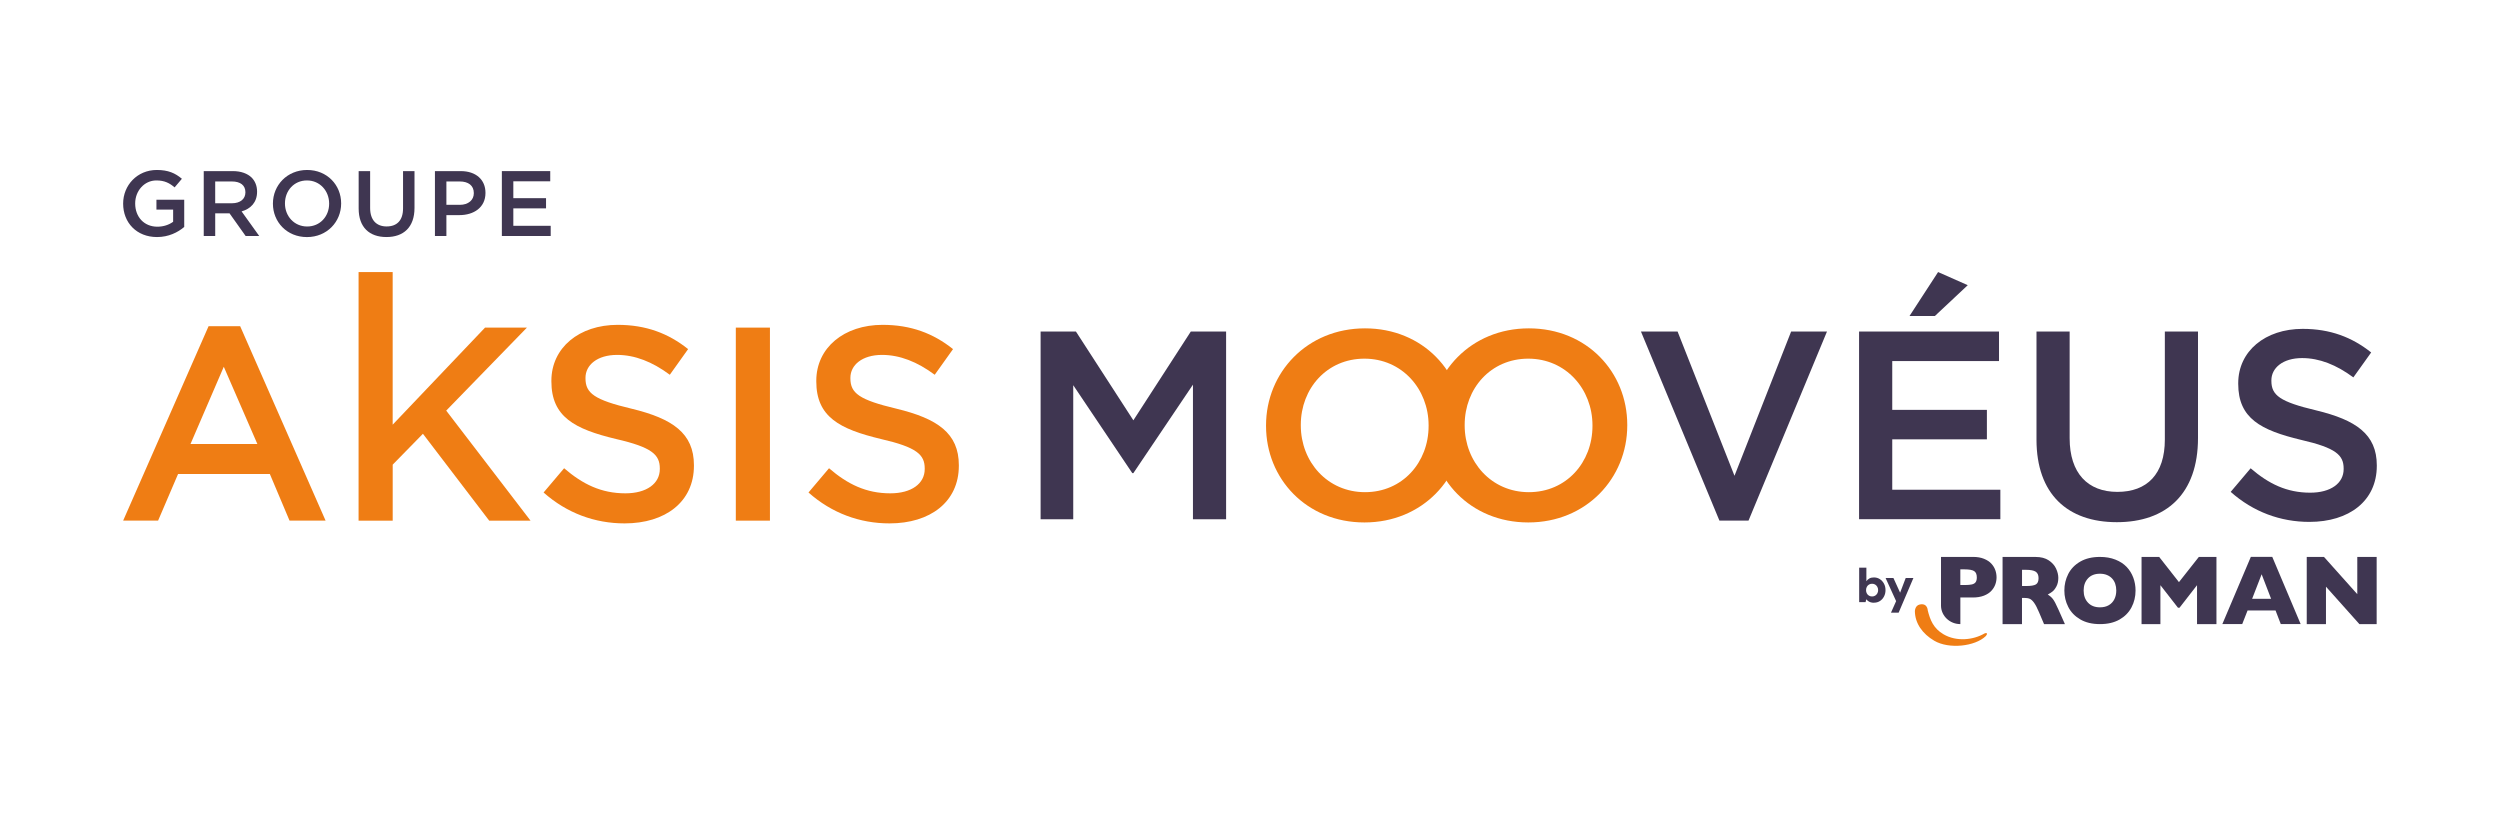
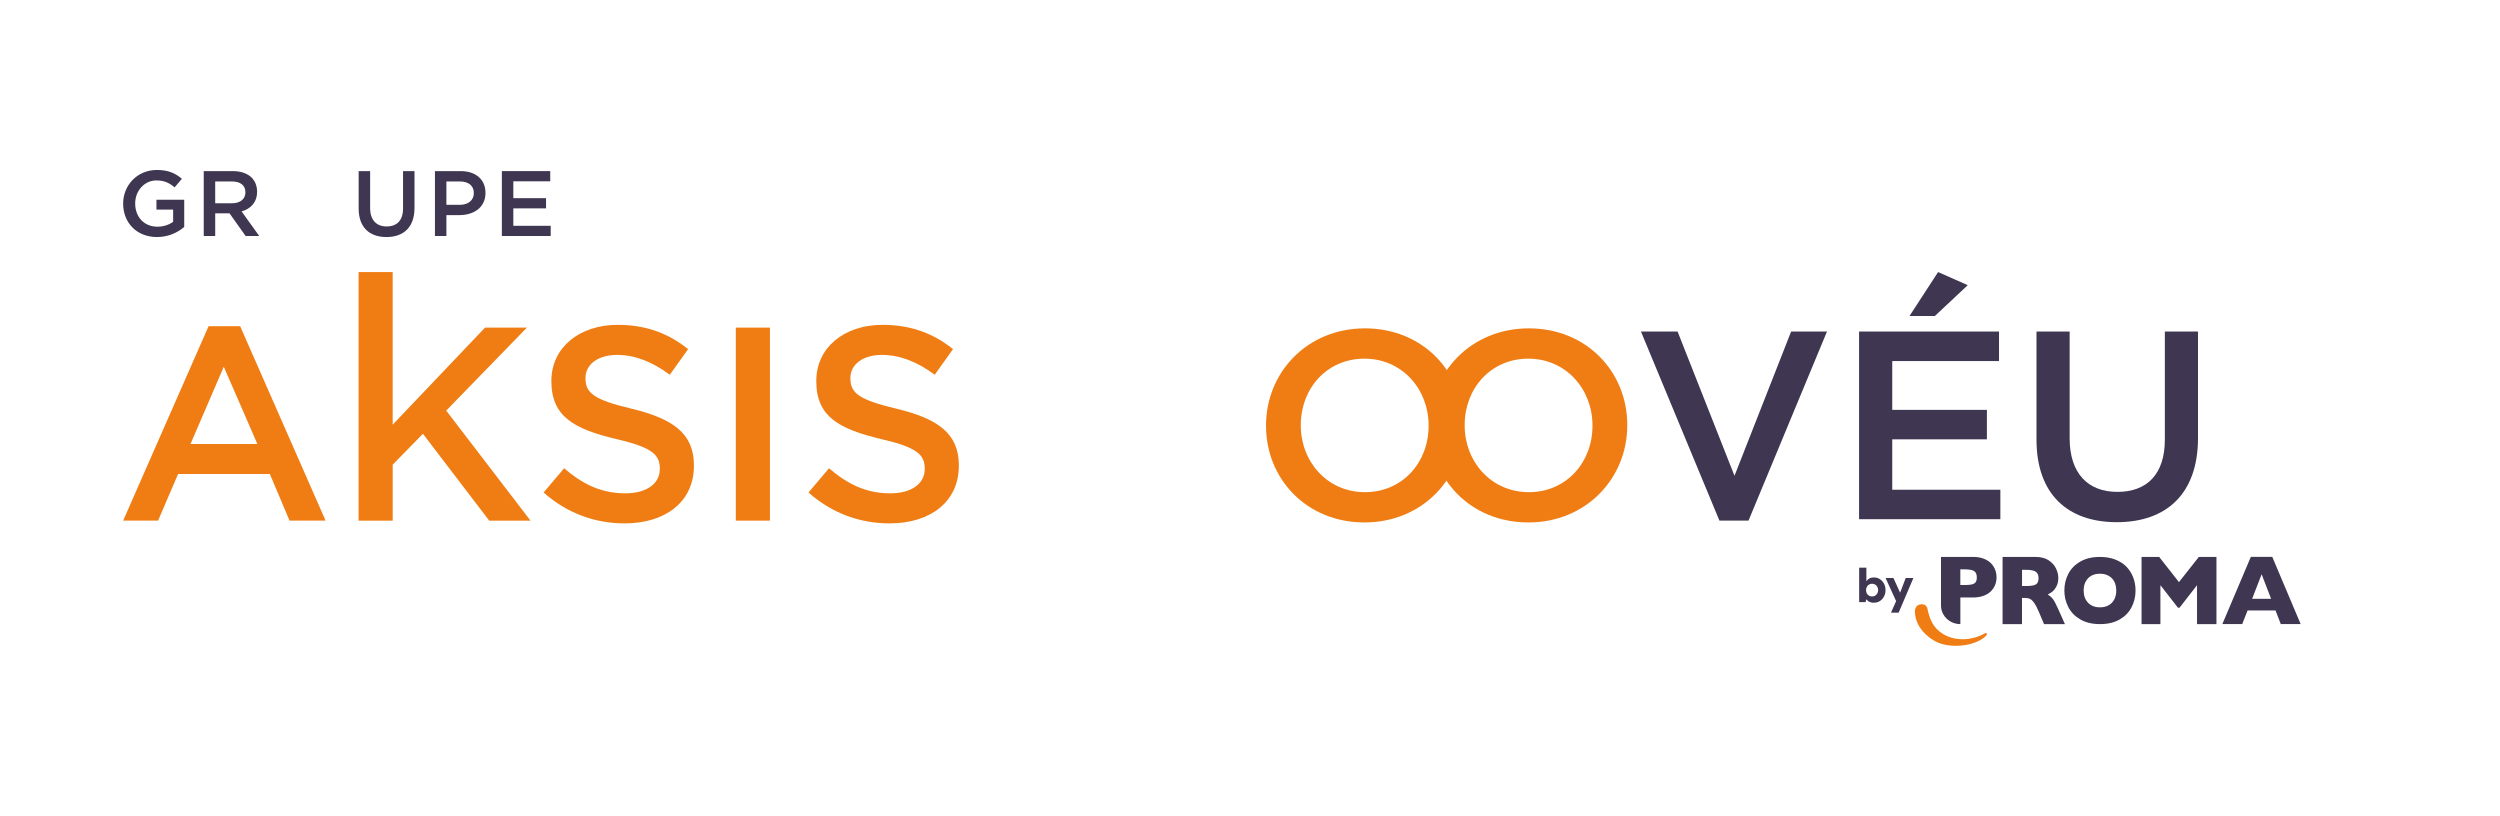
<svg xmlns="http://www.w3.org/2000/svg" width="190" height="62" viewBox="0 0 190 62" fill="none">
  <path d="M15.85 24.793H18.253L24.745 39.568H22.005L20.509 36.026H13.532L12.015 39.568H9.359L15.851 24.793H15.85ZM19.559 33.742L17.008 27.874L14.479 33.742H19.559Z" fill="#EF7D14" />
  <path d="M27.25 20.676H29.843V32.275L36.863 24.898H40.046L33.912 31.207L40.32 39.57H37.18L32.142 32.967L29.845 35.314V39.57H27.252V20.677L27.25 20.676Z" fill="#EF7D14" />
  <path d="M41.312 37.431L42.873 35.586C44.285 36.802 45.697 37.493 47.532 37.493C49.134 37.493 50.146 36.759 50.146 35.648V35.607C50.146 34.559 49.556 33.993 46.816 33.364C43.676 32.61 41.905 31.688 41.905 28.984V28.943C41.905 26.428 44.013 24.688 46.944 24.688C49.094 24.688 50.801 25.337 52.297 26.532L50.906 28.482C49.578 27.496 48.251 26.973 46.901 26.973C45.383 26.973 44.497 27.748 44.497 28.713V28.754C44.497 29.886 45.171 30.388 47.996 31.06C51.115 31.814 52.739 32.925 52.739 35.356V35.398C52.739 38.142 50.568 39.778 47.47 39.778C45.214 39.778 43.085 39.003 41.314 37.431H41.312Z" fill="#EF7D14" />
-   <path d="M55.922 24.898H58.515V39.569H55.922V24.898Z" fill="#EF7D14" />
+   <path d="M55.922 24.898H58.515V39.569H55.922Z" fill="#EF7D14" />
  <path d="M61.445 37.431L63.006 35.586C64.418 36.802 65.83 37.493 67.665 37.493C69.266 37.493 70.279 36.759 70.279 35.648V35.607C70.279 34.559 69.689 33.993 66.949 33.364C63.809 32.61 62.038 31.688 62.038 28.984V28.943C62.038 26.428 64.145 24.688 67.076 24.688C69.227 24.688 70.934 25.337 72.43 26.532L71.039 28.482C69.711 27.496 68.383 26.973 67.034 26.973C65.516 26.973 64.63 27.748 64.63 28.713V28.754C64.63 29.886 65.304 30.388 68.128 31.06C71.248 31.814 72.872 32.925 72.872 35.356V35.398C72.872 38.142 70.701 39.778 67.603 39.778C65.347 39.778 63.218 39.003 61.447 37.431H61.445Z" fill="#EF7D14" />
-   <path d="M79.088 25.199H81.772L86.136 31.944L90.5 25.199H93.184V39.462H90.664V29.234L86.136 35.958H86.054L81.566 29.275V39.462H79.086V25.199H79.088Z" fill="#3F3651" />
  <path d="M96.219 32.372V32.331C96.219 28.316 99.333 24.955 103.739 24.955C108.144 24.955 111.219 28.277 111.219 32.289V32.331C111.219 36.345 108.104 39.706 103.699 39.706C99.293 39.706 96.219 36.385 96.219 32.372ZM108.574 32.372V32.331C108.574 29.561 106.545 27.258 103.697 27.258C100.849 27.258 98.861 29.519 98.861 32.291V32.332C98.861 35.104 100.89 37.405 103.739 37.405C106.587 37.405 108.574 35.144 108.574 32.372Z" fill="#EF7D14" />
  <path d="M108.672 32.372V32.331C108.672 28.316 111.786 24.955 116.192 24.955C120.597 24.955 123.672 28.277 123.672 32.289V32.331C123.672 36.345 120.557 39.706 116.152 39.706C111.746 39.706 108.672 36.385 108.672 32.372ZM121.028 32.372V32.331C121.028 29.561 118.999 27.258 116.15 27.258C113.302 27.258 111.315 29.519 111.315 32.291V32.332C111.315 35.104 113.344 37.405 116.192 37.405C119.04 37.405 121.028 35.144 121.028 32.372Z" fill="#EF7D14" />
  <path d="M124.711 25.199H127.497L131.821 36.161L136.125 25.199H138.85L132.888 39.564H130.675L124.713 25.199H124.711Z" fill="#3F3651" />
  <path d="M141.291 25.199H151.925V27.44H143.811V31.148H151.004V33.389H143.811V37.219H152.027V39.46H141.289V25.197L141.291 25.199ZM147.295 20.676L149.549 21.674L147.049 24.017H145.122L147.295 20.676Z" fill="#3F3651" />
  <path d="M154.773 33.41V25.199H157.293V33.309C157.293 35.957 158.666 37.383 160.921 37.383C163.176 37.383 164.528 36.038 164.528 33.41V25.199H167.048V33.288C167.048 37.546 164.63 39.686 160.88 39.686C157.129 39.686 154.773 37.546 154.773 33.41Z" fill="#3F3651" />
-   <path d="M169.533 37.382L171.049 35.59C172.421 36.772 173.795 37.444 175.577 37.444C177.134 37.444 178.117 36.731 178.117 35.652V35.611C178.117 34.592 177.544 34.042 174.88 33.43C171.826 32.696 170.105 31.801 170.105 29.172V29.13C170.105 26.685 172.155 24.994 175.003 24.994C177.093 24.994 178.753 25.627 180.209 26.787L178.855 28.682C177.564 27.725 176.273 27.214 174.962 27.214C173.486 27.214 172.625 27.969 172.625 28.905V28.947C172.625 30.046 173.28 30.536 176.026 31.188C179.059 31.921 180.637 33.001 180.637 35.365V35.406C180.637 38.075 178.527 39.664 175.515 39.664C173.321 39.664 171.253 38.91 169.531 37.382H169.533Z" fill="#3F3651" />
  <path d="M146.508 46.384C146.69 47.117 146.942 47.758 147.708 48.206C148.701 48.788 149.983 48.634 150.81 48.149C150.81 48.149 150.976 48.057 151.013 48.168C151.027 48.211 150.912 48.349 150.912 48.349C150.102 49.129 148.128 49.354 147.004 48.696C146.102 48.168 145.546 47.371 145.531 46.463C145.531 46.463 145.525 46.021 145.903 45.941C146.494 45.818 146.508 46.382 146.508 46.382" fill="#EF7D14" />
  <path d="M153.673 45.441H153.839C154.008 45.441 154.146 45.461 154.253 45.506C154.36 45.548 154.47 45.647 154.583 45.8C154.696 45.954 154.824 46.197 154.964 46.528L155.348 47.434H156.934L156.44 46.325C156.263 45.924 156.124 45.659 156.021 45.528C155.919 45.396 155.788 45.282 155.63 45.187C155.762 45.114 155.88 45.036 155.987 44.956C156.092 44.875 156.194 44.745 156.288 44.567C156.384 44.39 156.432 44.171 156.432 43.913C156.432 43.691 156.374 43.458 156.261 43.212C156.147 42.967 155.96 42.758 155.702 42.586C155.444 42.414 155.111 42.328 154.706 42.328H152.195V47.434H153.671V45.441H153.673ZM153.673 43.306H153.984C154.318 43.306 154.559 43.352 154.707 43.445C154.855 43.539 154.93 43.704 154.93 43.94C154.93 44.176 154.863 44.331 154.731 44.414C154.597 44.496 154.352 44.537 153.992 44.537H153.674V43.306H153.673Z" fill="#3F3651" />
  <path d="M164.191 44.474L165.526 46.188H165.643L166.974 44.474V47.432H168.45V42.326H167.112L165.6 44.242L164.097 42.326H162.758V47.432H164.191V44.474Z" fill="#3F3651" />
  <path d="M170.816 46.395H172.941L173.339 47.43H174.85L172.693 42.324H171.063L168.898 47.43H170.409L170.816 46.395ZM171.885 43.644L172.603 45.508H171.162L171.885 43.644Z" fill="#3F3651" />
  <path d="M151.344 44.902C151.483 44.752 151.583 44.588 151.645 44.414C151.708 44.24 151.738 44.06 151.738 43.878C151.738 43.696 151.708 43.512 151.645 43.333C151.583 43.156 151.483 42.991 151.344 42.839C151.205 42.687 151.019 42.563 150.783 42.468C150.547 42.373 150.27 42.325 149.951 42.325H147.516V46.054C147.538 46.818 148.187 47.431 148.982 47.431H148.987V45.409H149.951C150.099 45.409 150.24 45.398 150.37 45.377C150.52 45.354 150.657 45.317 150.783 45.268C151.019 45.175 151.205 45.053 151.344 44.902ZM150.15 44.244C150.091 44.327 149.997 44.385 149.865 44.416C149.739 44.446 149.562 44.46 149.336 44.462C149.325 44.462 149.314 44.462 149.302 44.462H148.985V43.271H149.294C149.648 43.271 149.894 43.314 150.032 43.401C150.169 43.488 150.238 43.648 150.238 43.885C150.238 44.041 150.208 44.162 150.15 44.244Z" fill="#3F3651" />
-   <path d="M180.626 42.326V47.432H179.313L176.774 44.588V47.432H175.312V42.326H176.623L179.154 45.157V42.326H180.626Z" fill="#3F3651" />
  <path d="M158.099 47.074C158.507 47.313 159.006 47.432 159.595 47.432C160.185 47.432 160.671 47.318 161.078 47.089C161.483 46.859 161.789 46.55 161.994 46.16C162.2 45.77 162.302 45.342 162.302 44.878C162.302 44.535 162.244 44.209 162.13 43.9C162.015 43.591 161.846 43.318 161.624 43.085C161.401 42.852 161.118 42.667 160.773 42.531C160.427 42.394 160.035 42.326 159.595 42.326C159.006 42.326 158.507 42.445 158.097 42.683C157.688 42.92 157.385 43.234 157.187 43.623C156.989 44.011 156.891 44.429 156.891 44.878C156.891 45.326 156.989 45.74 157.189 46.13C157.386 46.52 157.691 46.835 158.099 47.074ZM158.687 43.955C158.907 43.721 159.21 43.603 159.595 43.603C159.798 43.603 159.975 43.635 160.128 43.699C160.281 43.762 160.412 43.851 160.518 43.965C160.625 44.079 160.705 44.212 160.757 44.367C160.81 44.521 160.837 44.692 160.837 44.879C160.837 45.128 160.789 45.348 160.692 45.542C160.596 45.733 160.455 45.886 160.27 45.993C160.085 46.103 159.86 46.157 159.595 46.157C159.213 46.157 158.91 46.039 158.689 45.803C158.467 45.567 158.357 45.26 158.357 44.879C158.357 44.499 158.467 44.191 158.687 43.957" fill="#3F3651" />
  <path d="M142.416 45.809C142.325 45.809 142.244 45.797 142.172 45.775C142.1 45.753 142.036 45.723 141.982 45.682C141.928 45.641 141.879 45.596 141.837 45.545L141.783 45.764H141.297V43.145H141.845V44.17C141.901 44.087 141.976 44.019 142.068 43.965C142.161 43.912 142.276 43.885 142.413 43.885C142.582 43.885 142.731 43.926 142.862 44.01C142.994 44.094 143.1 44.208 143.179 44.352C143.259 44.496 143.299 44.661 143.299 44.845C143.299 45.029 143.261 45.191 143.182 45.338C143.104 45.485 142.999 45.599 142.868 45.682C142.738 45.764 142.586 45.805 142.419 45.805L142.416 45.809ZM142.277 45.331C142.368 45.331 142.446 45.311 142.515 45.268C142.583 45.225 142.637 45.168 142.677 45.097C142.717 45.026 142.738 44.942 142.738 44.848C142.738 44.755 142.717 44.674 142.677 44.601C142.637 44.528 142.583 44.471 142.515 44.428C142.446 44.385 142.366 44.365 142.277 44.365C142.188 44.365 142.111 44.385 142.041 44.428C141.971 44.471 141.917 44.528 141.879 44.601C141.84 44.674 141.82 44.758 141.82 44.851C141.82 44.945 141.839 45.029 141.879 45.1C141.917 45.172 141.973 45.228 142.041 45.27C142.111 45.311 142.189 45.331 142.277 45.331Z" fill="#3F3651" />
  <path d="M144.833 43.93L144.409 45.044L143.901 43.93H143.305L144.105 45.686L143.714 46.564H144.296L145.418 43.93H144.833Z" fill="#3F3651" />
  <path d="M9.359 15.482V15.468C9.359 14.088 10.422 12.918 11.918 12.918C12.781 12.918 13.314 13.157 13.824 13.587L13.271 14.241C12.888 13.918 12.512 13.713 11.883 13.713C10.969 13.713 10.274 14.509 10.274 15.454V15.468C10.274 16.482 10.947 17.229 11.961 17.229C12.428 17.229 12.853 17.081 13.158 16.855V15.932H11.889V15.178H14.001V17.249C13.511 17.664 12.81 18.016 11.932 18.016C10.381 18.016 9.359 16.918 9.359 15.481V15.482Z" fill="#3F3651" />
  <path d="M15.484 13.004H17.695C18.318 13.004 18.808 13.188 19.126 13.497C19.389 13.765 19.538 14.131 19.538 14.56V14.574C19.538 15.384 19.048 15.871 18.361 16.067L19.7 17.934H18.666L17.446 16.215H16.356V17.934H15.484V13.004ZM17.631 15.448C18.255 15.448 18.651 15.124 18.651 14.624V14.609C18.651 14.082 18.269 13.791 17.623 13.791H16.355V15.448H17.63H17.631Z" fill="#3F3651" />
-   <path d="M20.742 15.482V15.468C20.742 14.08 21.82 12.918 23.342 12.918C24.864 12.918 25.927 14.067 25.927 15.454V15.468C25.927 16.856 24.85 18.018 23.328 18.018C21.805 18.018 20.742 16.869 20.742 15.482ZM25.015 15.482V15.468C25.015 14.509 24.314 13.713 23.329 13.713C22.344 13.713 21.657 14.495 21.657 15.454V15.468C21.657 16.425 22.358 17.214 23.343 17.214C24.328 17.214 25.015 16.439 25.015 15.482Z" fill="#3F3651" />
  <path d="M27.258 15.842V13.004H28.13V15.807C28.13 16.723 28.605 17.21 29.384 17.21C30.163 17.21 30.631 16.752 30.631 15.844V13.005H31.502V15.803C31.502 17.275 30.667 18.015 29.37 18.015C28.072 18.015 27.258 17.275 27.258 15.845V15.842Z" fill="#3F3651" />
  <path d="M33.056 13.004H35.012C36.174 13.004 36.896 13.658 36.896 14.652V14.666C36.896 15.773 36.003 16.349 34.912 16.349H33.926V17.934H33.055V13.004H33.056ZM34.94 15.568C35.599 15.568 36.01 15.202 36.01 14.687V14.673C36.01 14.096 35.592 13.791 34.94 13.791H33.926V15.566H34.94V15.568Z" fill="#3F3651" />
  <path d="M38.141 13.004H41.818V13.779H39.013V15.061H41.499V15.836H39.013V17.161H41.853V17.936H38.141V13.005V13.004Z" fill="#3F3651" />
</svg>